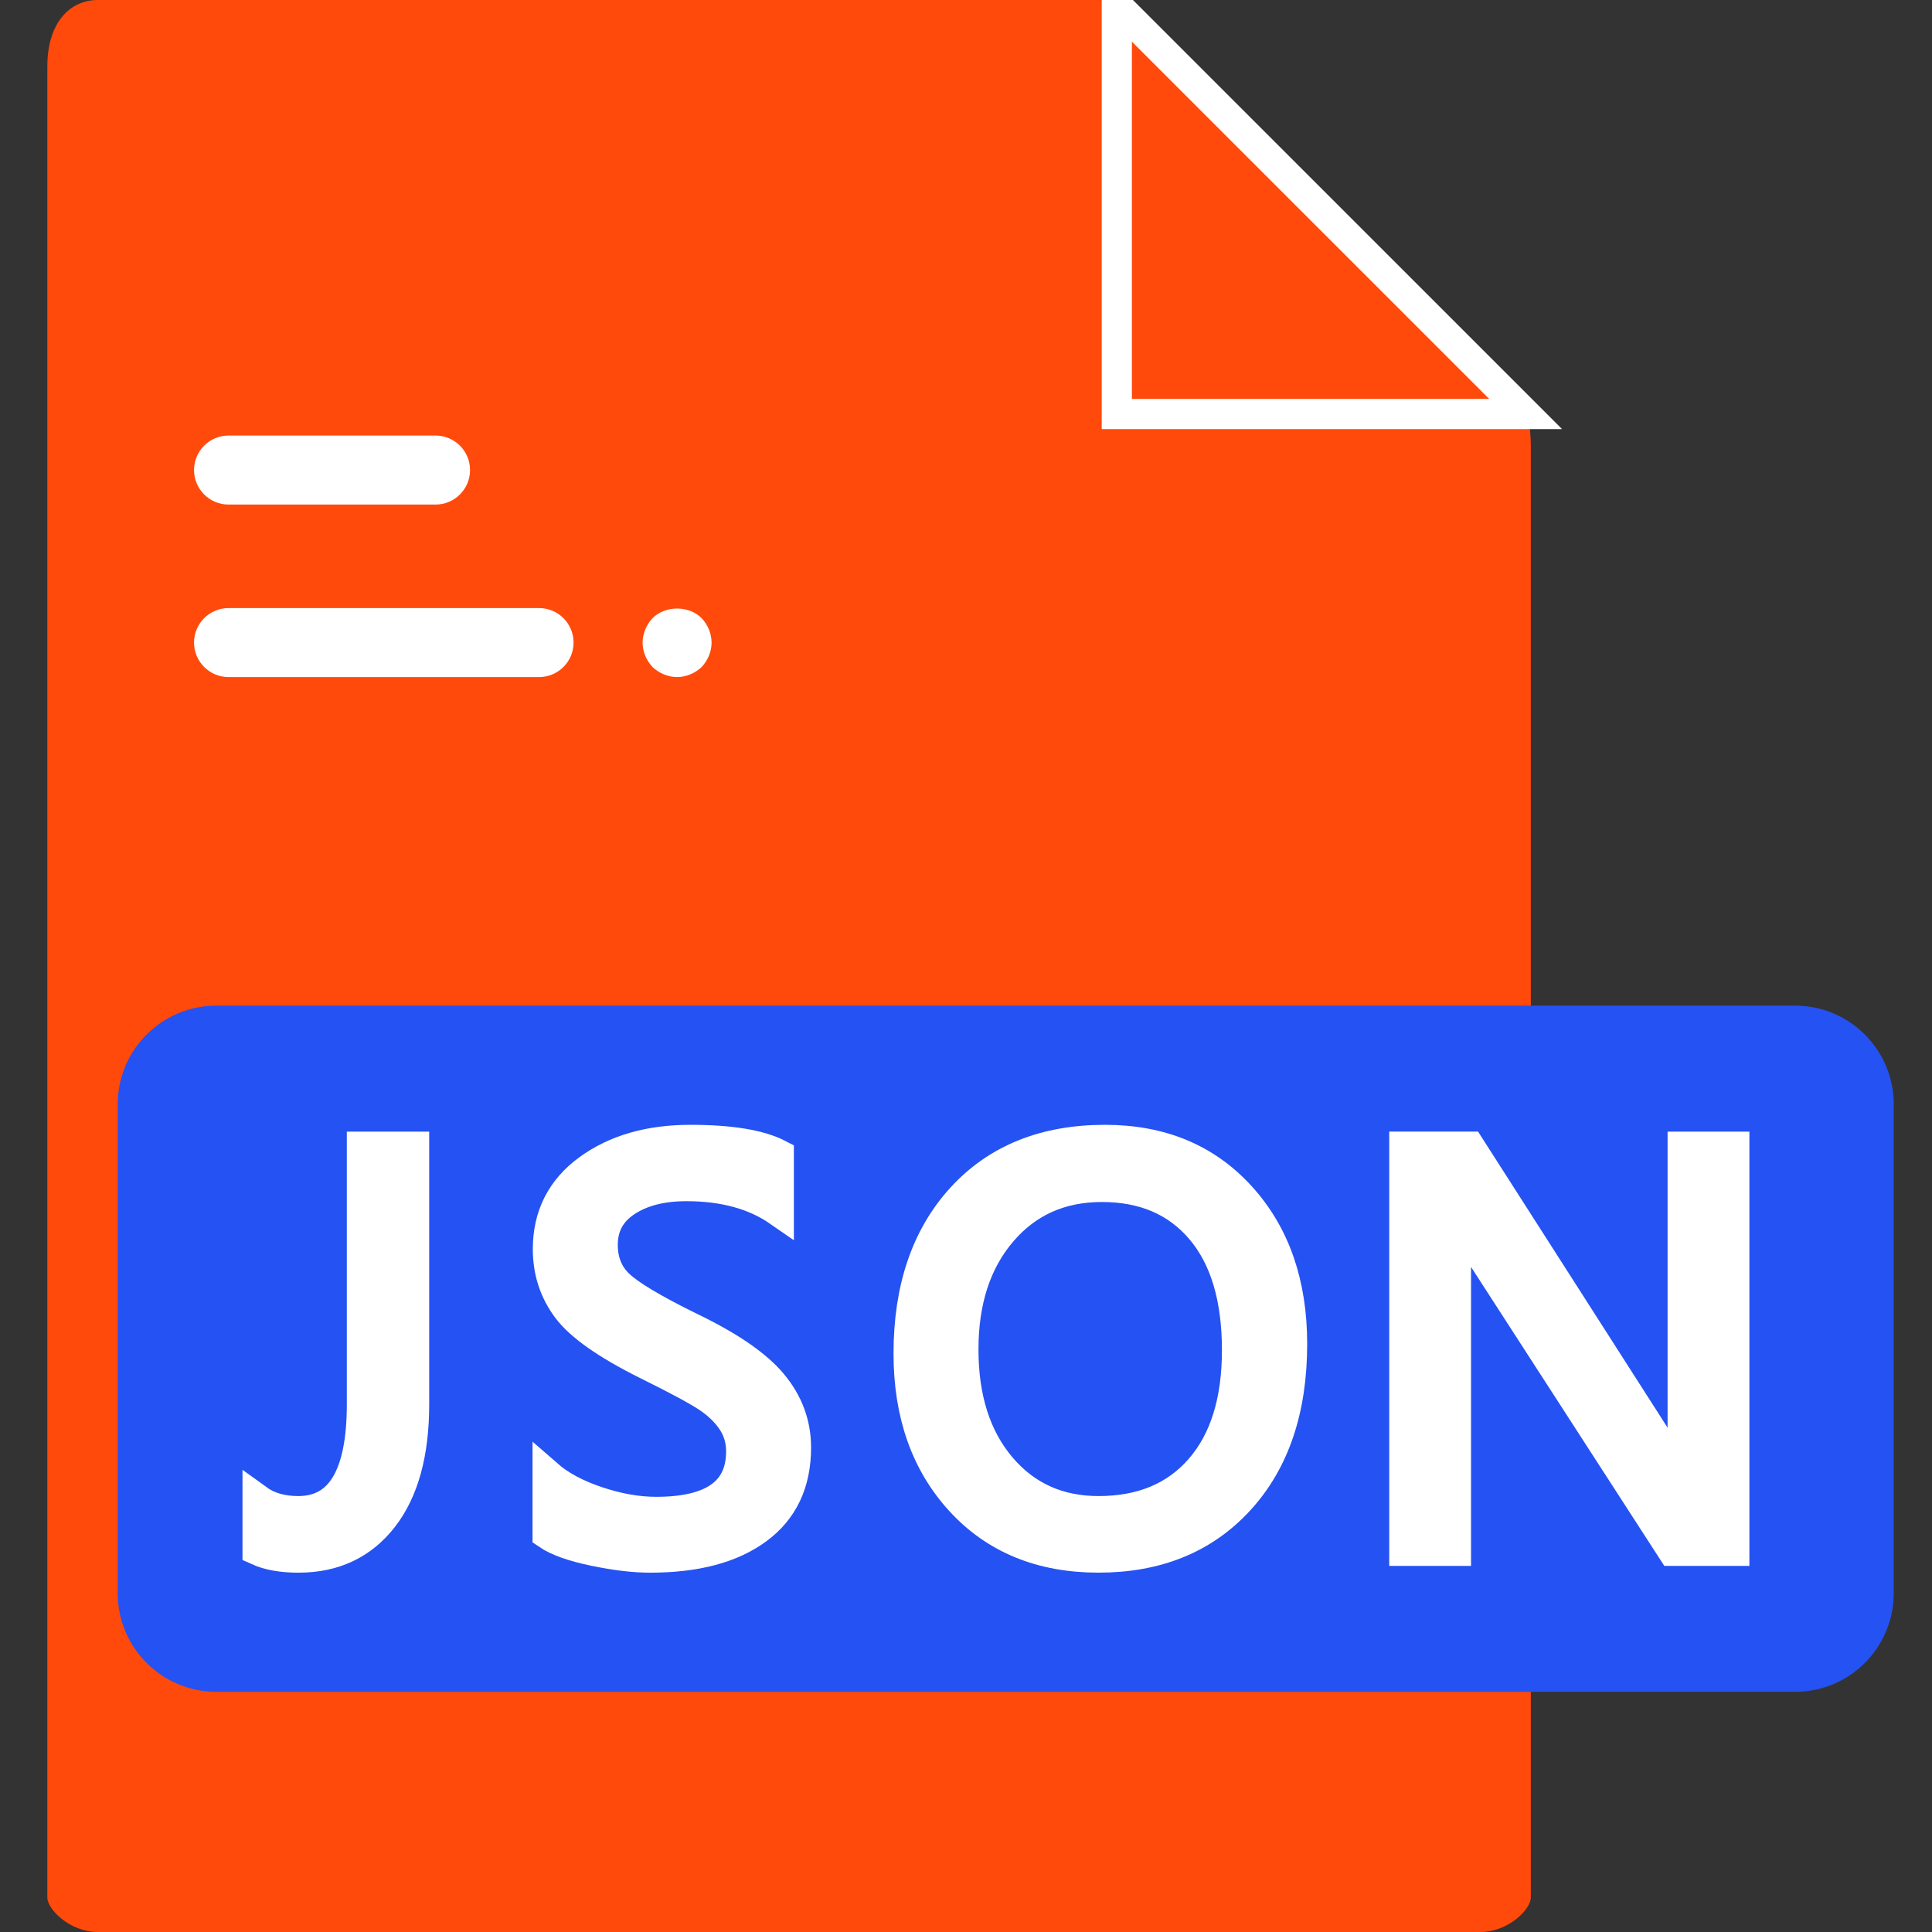
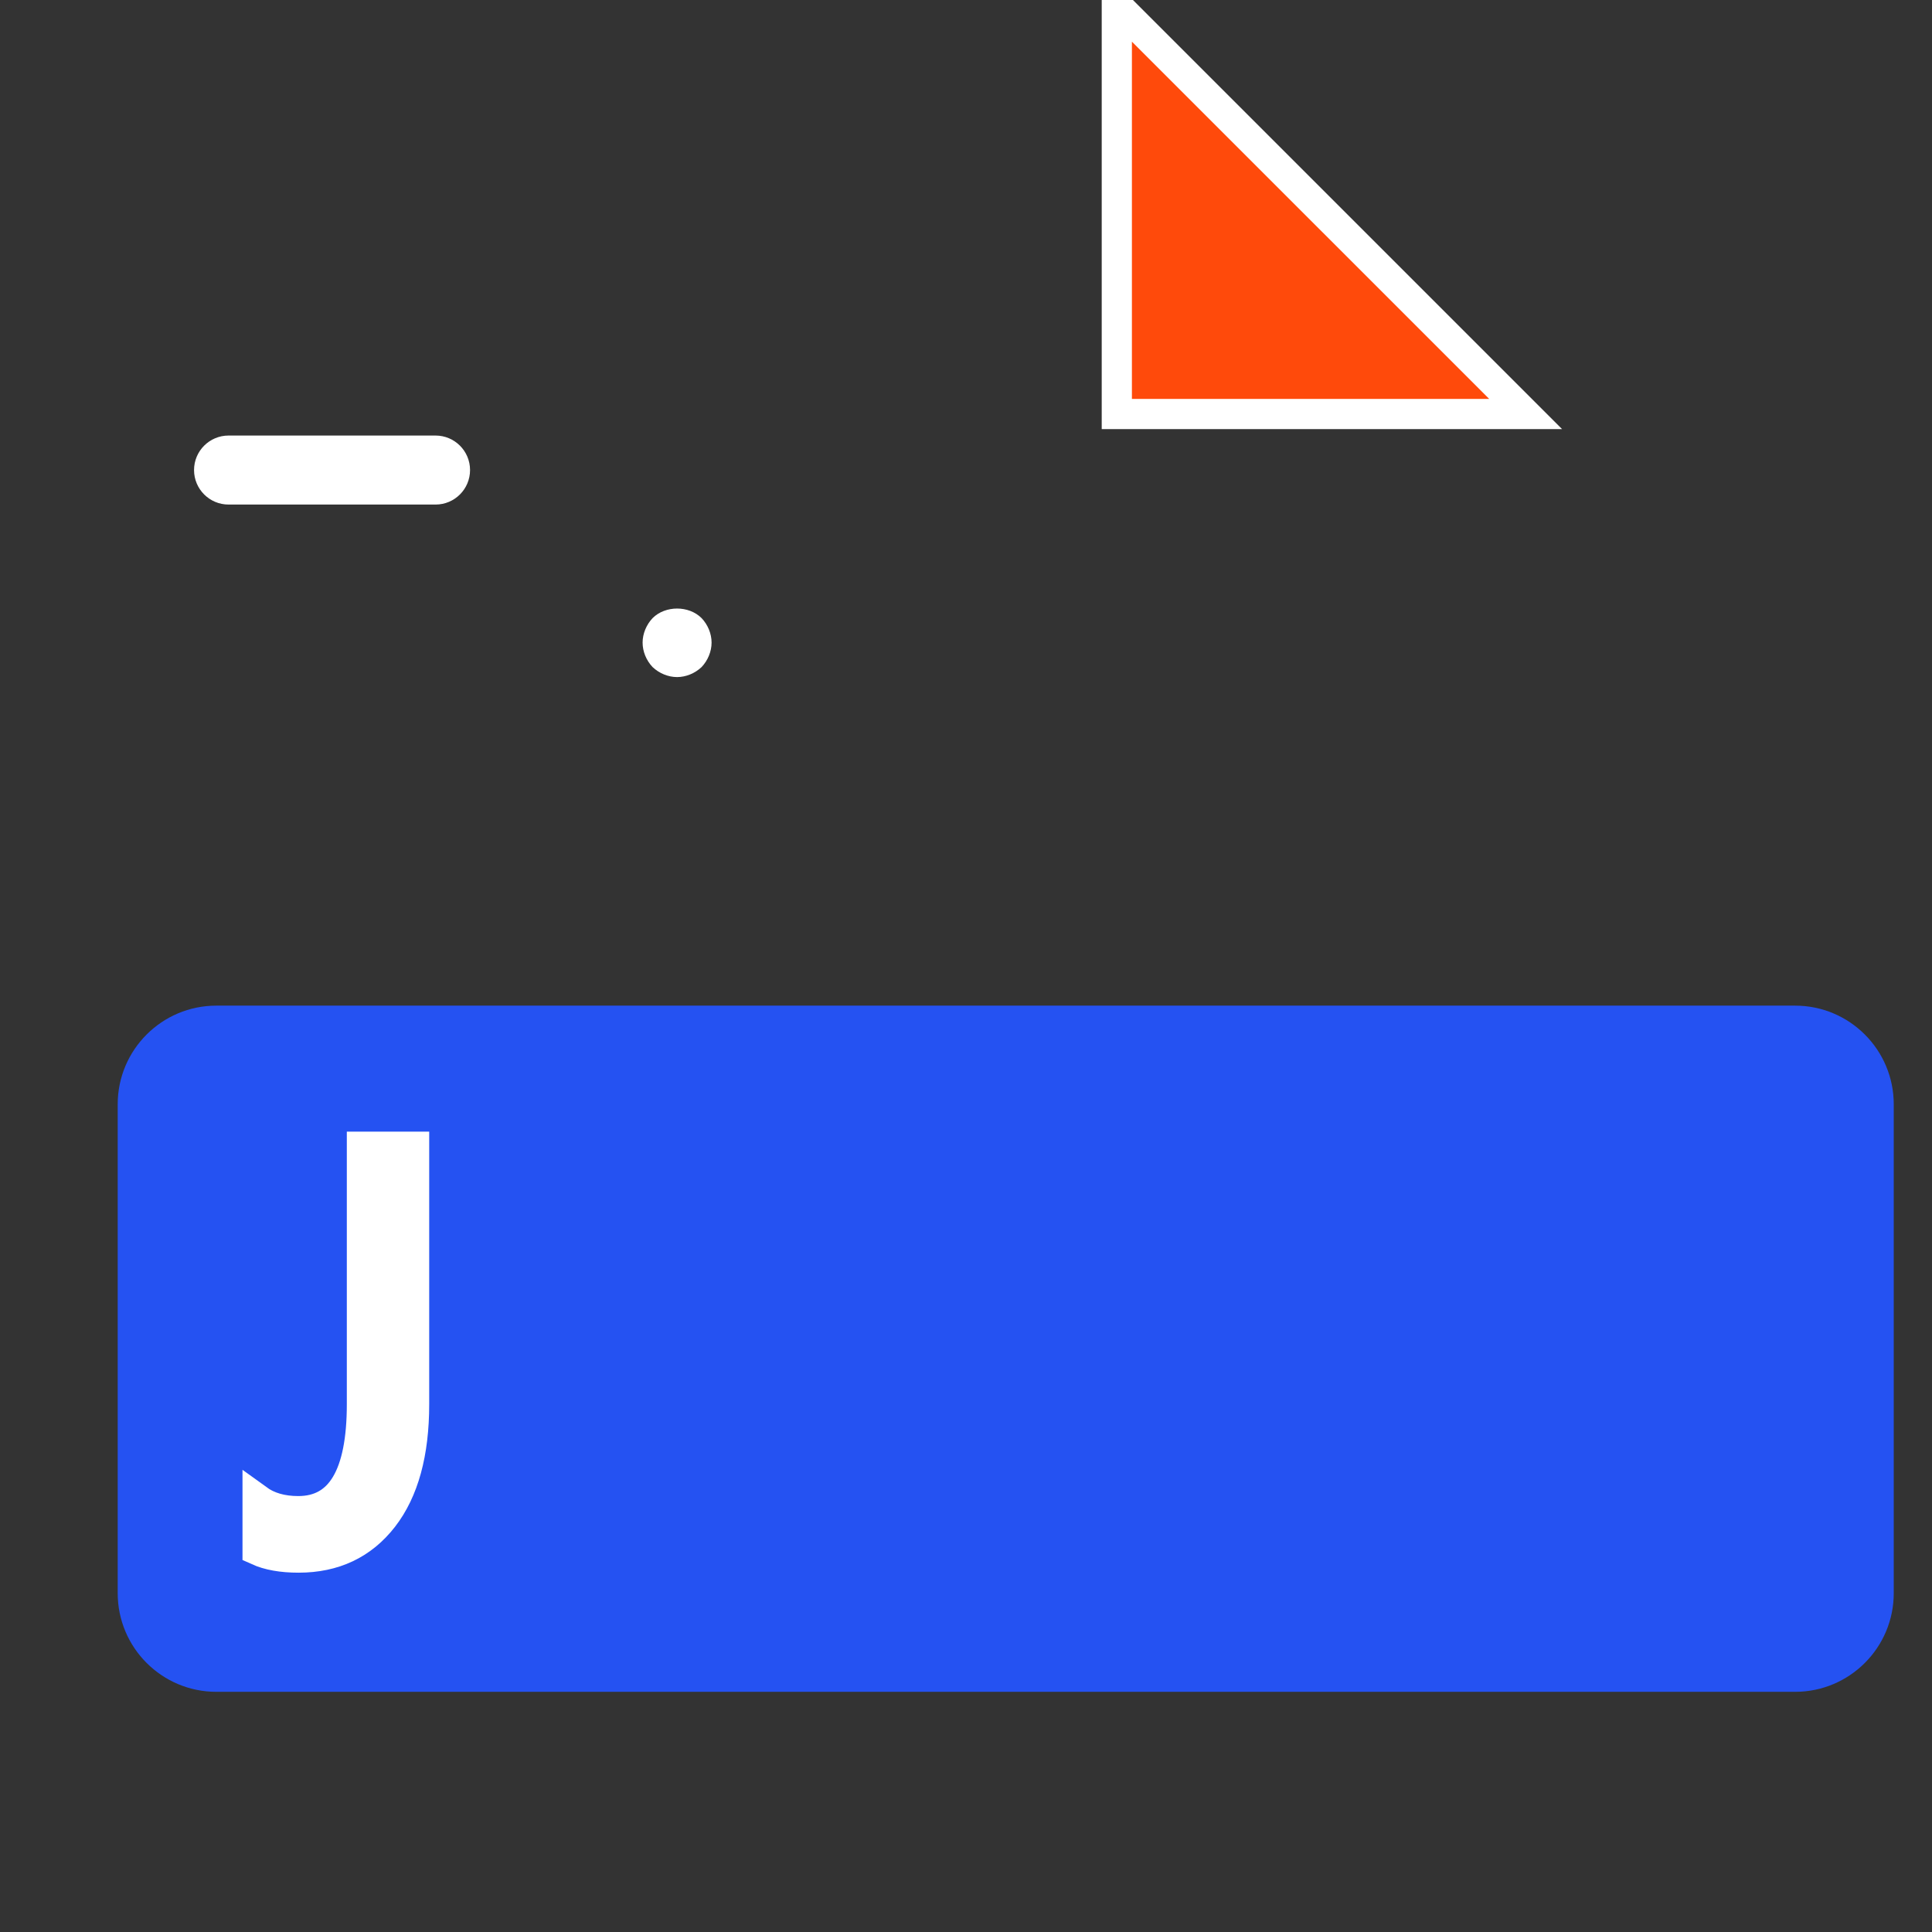
<svg xmlns="http://www.w3.org/2000/svg" version="1.1" id="Capa_1" x="0px" y="0px" width="64px" height="64px" viewBox="0 0 64 64" enable-background="new 0 0 64 64" xml:space="preserve">
  <rect x="0" y="0" width="64" height="64" fill="#333333" stroke="none" />
  <g>
-     <path fill="#FF4A0B" d="M36.408,0H3.24C2.316,0,1.568,0.749,1.568,2.201v60.656C1.568,63.251,2.316,64,3.24,64h45.799   c0.923,0,1.672-0.749,1.672-1.143V14.832c0-0.795-0.106-1.051-0.294-1.24L37.119,0.294C36.93,0.106,36.674,0,36.408,0z" />
    <polygon fill="#FF4A0B" stroke="#FFFFFF" stroke-miterlimit="10" points="36.996,0.173 36.996,13.714 50.538,13.714  " />
  </g>
  <path fill="#2552F2" d="M62.733,52.775c0,1.805-1.463,3.269-3.269,3.269H7.168c-1.805,0-3.269-1.463-3.269-3.269V36.582  c0-1.805,1.463-3.269,3.269-3.269h52.296c1.805,0,3.269,1.463,3.269,3.269V52.775z" />
  <path fill="#FFFFFF" stroke="#FFFFFF" stroke-miterlimit="10" d="M13.718,46.515c0,1.619-0.343,2.871-1.028,3.756  c-0.686,0.884-1.619,1.326-2.8,1.326c-0.548,0-1-0.08-1.357-0.242V49.67c0.357,0.259,0.806,0.389,1.348,0.389  c1.405,0,2.108-1.181,2.108-3.544v-8.528h1.729V46.515z" />
-   <path fill="#FFFFFF" stroke="#FFFFFF" stroke-miterlimit="10" d="M18.141,48.858c0.409,0.357,0.957,0.651,1.642,0.881  c0.685,0.23,1.336,0.345,1.953,0.345c1.878,0,2.817-0.668,2.817-2.005c0-0.375-0.1-0.712-0.302-1.011  c-0.202-0.299-0.479-0.564-0.83-0.795c-0.352-0.23-1.011-0.585-1.979-1.063c-1.342-0.668-2.227-1.289-2.653-1.863  c-0.426-0.572-0.639-1.228-0.639-1.966c0-1.111,0.447-1.993,1.34-2.644c0.893-0.651,2.019-0.976,3.379-0.976  c1.331,0,2.307,0.161,2.929,0.484v1.884c-0.806-0.559-1.826-0.838-3.059-0.838c-0.818,0-1.485,0.172-2.001,0.515  c-0.516,0.342-0.773,0.819-0.773,1.43c0,0.541,0.179,0.982,0.536,1.322s1.132,0.804,2.324,1.392  c1.313,0.628,2.233,1.256,2.757,1.884c0.524,0.628,0.786,1.334,0.786,2.117c0,1.174-0.426,2.077-1.279,2.704  c-0.853,0.628-2.037,0.942-3.552,0.942c-0.53,0-1.148-0.073-1.853-0.22c-0.706-0.146-1.22-0.33-1.543-0.548V48.858z" />
-   <path fill="#FFFFFF" stroke="#FFFFFF" stroke-miterlimit="10" d="M30.099,44.839c0-2.161,0.585-3.881,1.754-5.16  c1.169-1.279,2.753-1.918,4.753-1.918c1.861,0,3.359,0.625,4.494,1.876c1.135,1.25,1.702,2.878,1.702,4.882  c0,2.172-0.582,3.895-1.746,5.168c-1.163,1.273-2.718,1.909-4.666,1.909c-1.901,0-3.425-0.624-4.571-1.875  C30.672,48.471,30.099,46.844,30.099,44.839z M31.913,44.701c0,1.619,0.414,2.916,1.24,3.893c0.826,0.976,1.905,1.465,3.236,1.465  c1.429,0,2.551-0.468,3.366-1.404c0.815-0.937,1.223-2.246,1.223-3.928c0-1.729-0.399-3.061-1.197-4.001  c-0.798-0.939-1.891-1.408-3.28-1.408c-1.365,0-2.472,0.495-3.318,1.486C32.337,41.794,31.913,43.093,31.913,44.701z" />
-   <path fill="#FFFFFF" stroke="#FFFFFF" stroke-miterlimit="10" d="M57.451,51.372h-2.047l-6.732-10.413  c-0.191-0.293-0.343-0.585-0.459-0.873h-0.052c0.047,0.3,0.069,0.925,0.069,1.876v9.411h-1.71V37.986h2.169l6.55,10.232  c0.311,0.483,0.495,0.792,0.553,0.925h0.035c-0.058-0.381-0.086-1.031-0.086-1.954v-9.202h1.71V51.372z" />
  <path fill="#FFFFFF" d="M14.429,16.714H7.571c-0.631,0-1.143-0.512-1.143-1.143c0-0.631,0.512-1.143,1.143-1.143h6.857  c0.631,0,1.143,0.512,1.143,1.143C15.571,16.202,15.059,16.714,14.429,16.714z" />
-   <path fill="#FFFFFF" d="M17.857,22.429H7.571c-0.631,0-1.143-0.512-1.143-1.143s0.512-1.143,1.143-1.143h10.286  c0.631,0,1.143,0.512,1.143,1.143S18.488,22.429,17.857,22.429z" />
  <path fill="#FFFFFF" d="M22.429,22.429c-0.297,0-0.594-0.126-0.811-0.331c-0.206-0.217-0.331-0.514-0.331-0.811  c0-0.297,0.126-0.594,0.331-0.811c0.423-0.423,1.2-0.423,1.623,0c0.206,0.217,0.331,0.514,0.331,0.811s-0.126,0.594-0.331,0.811  C23.023,22.303,22.726,22.429,22.429,22.429z" />
</svg>